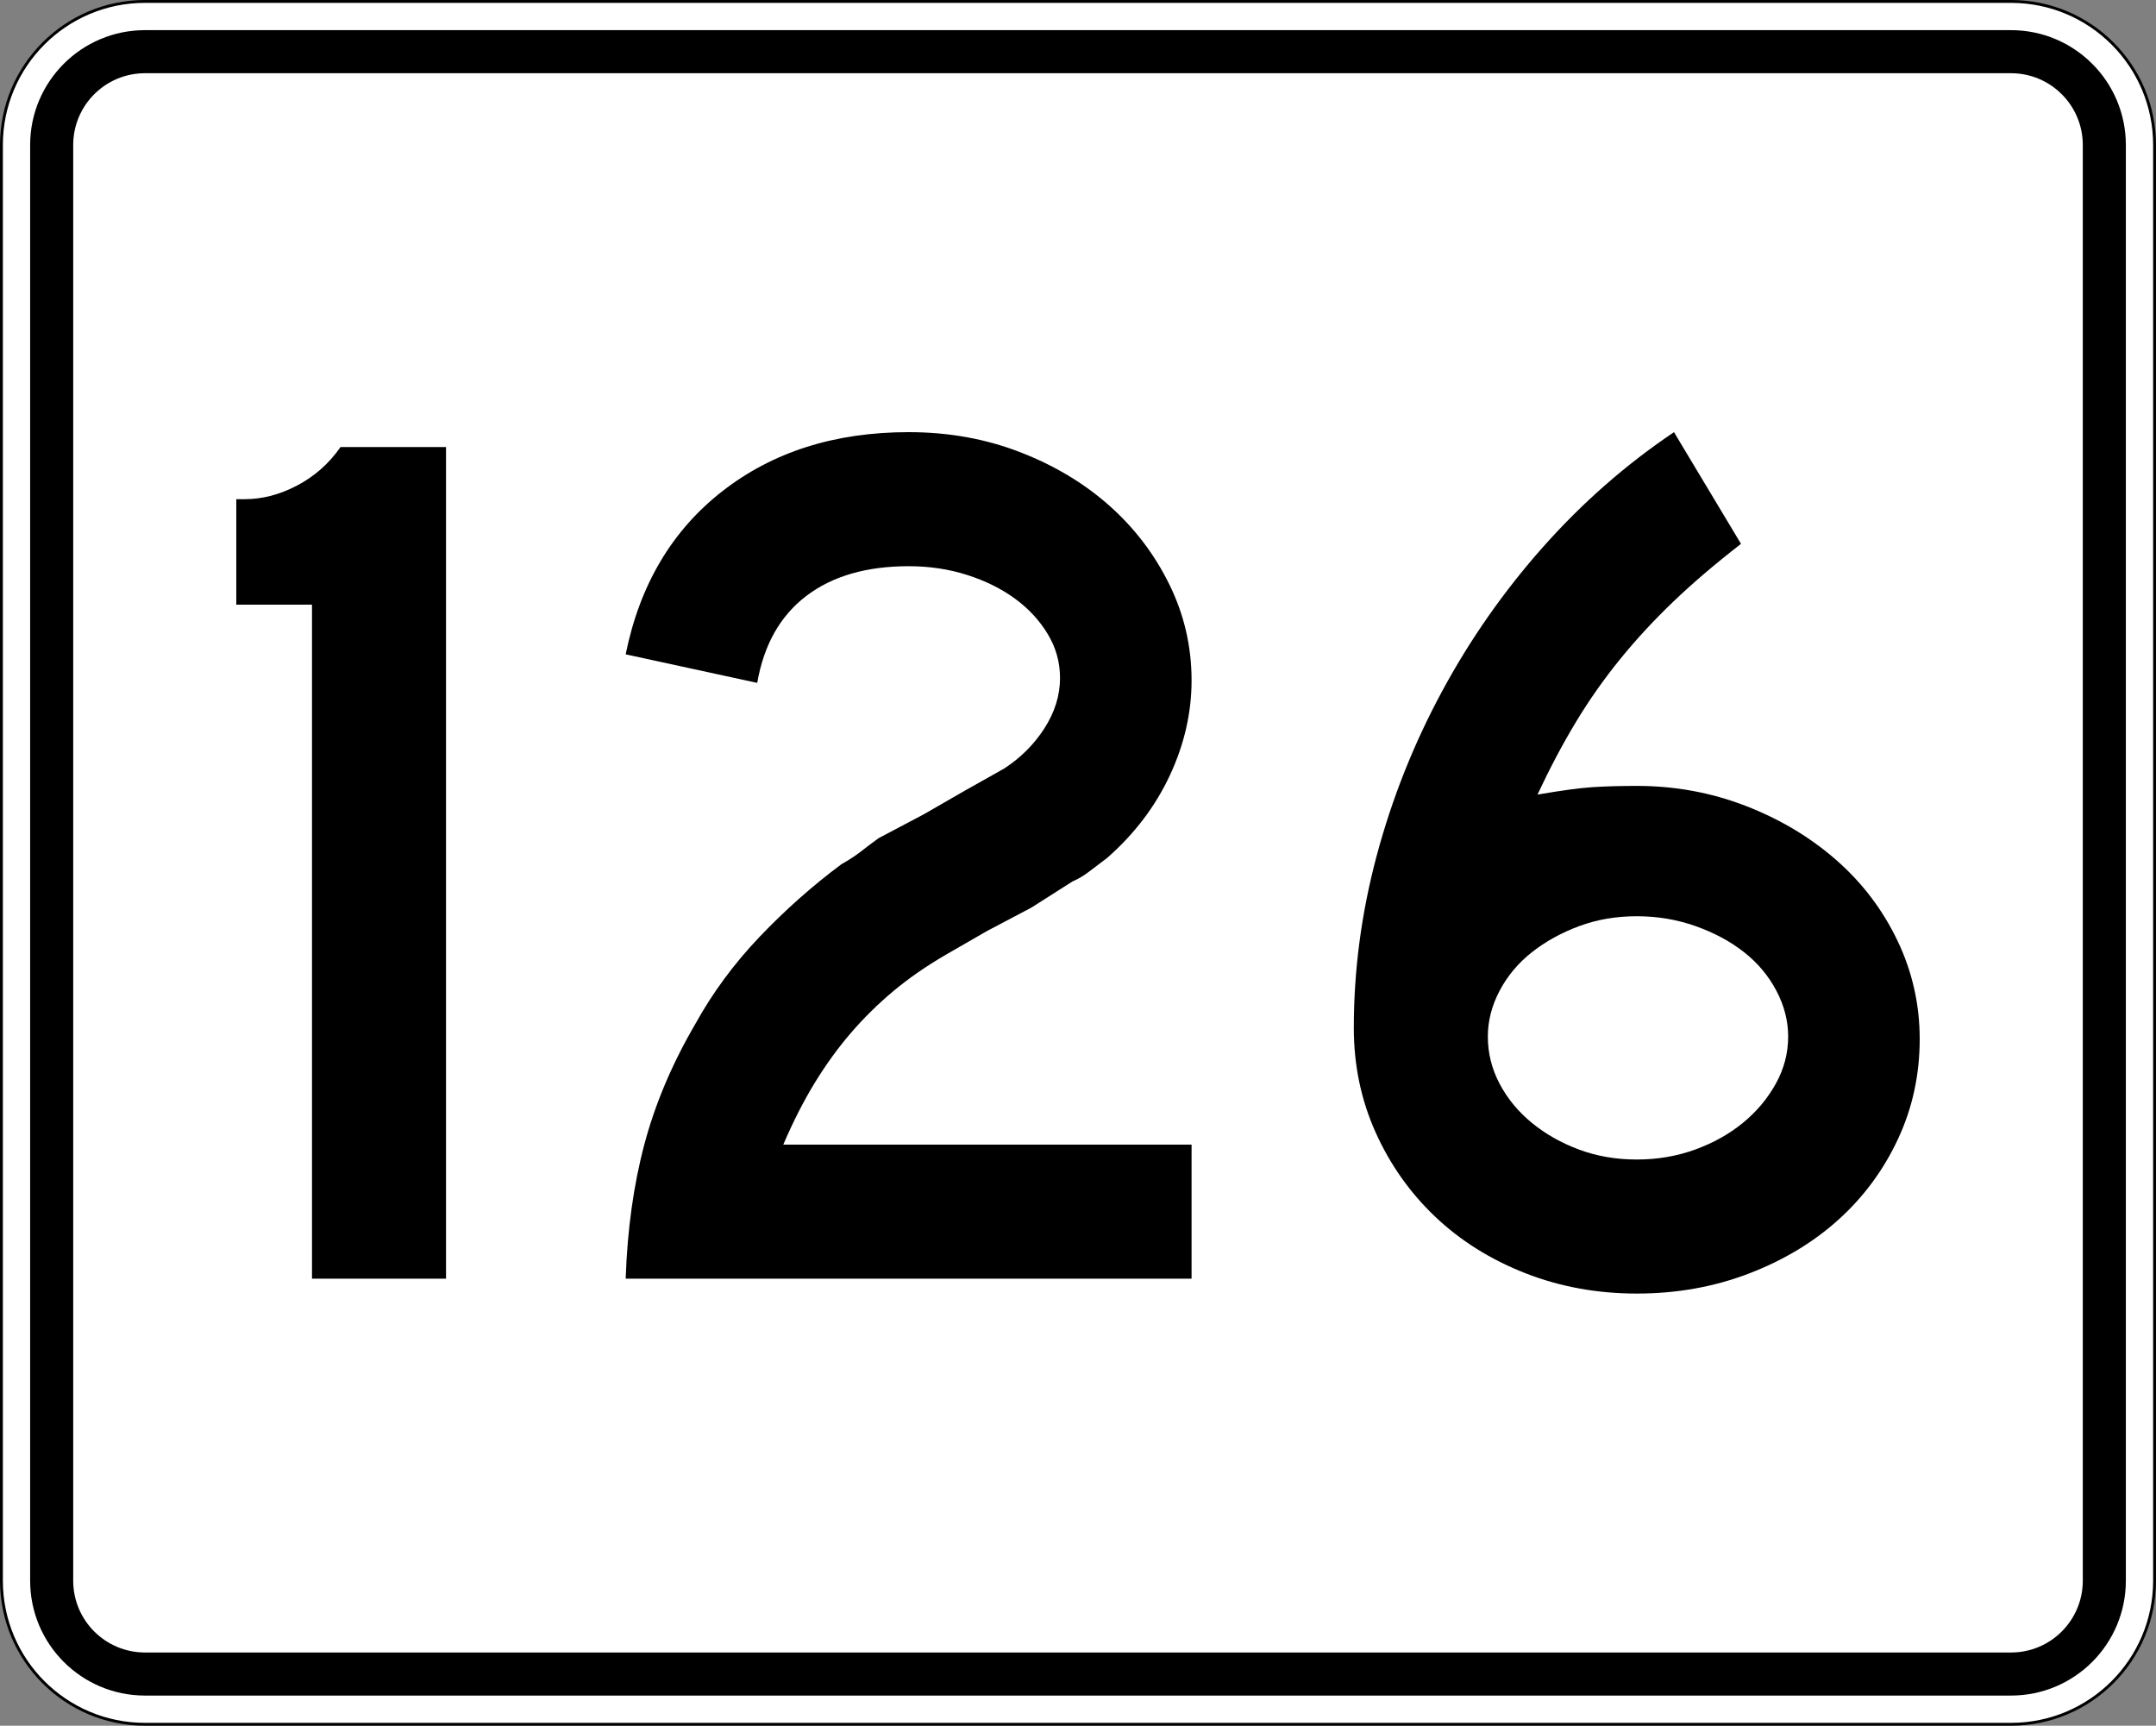
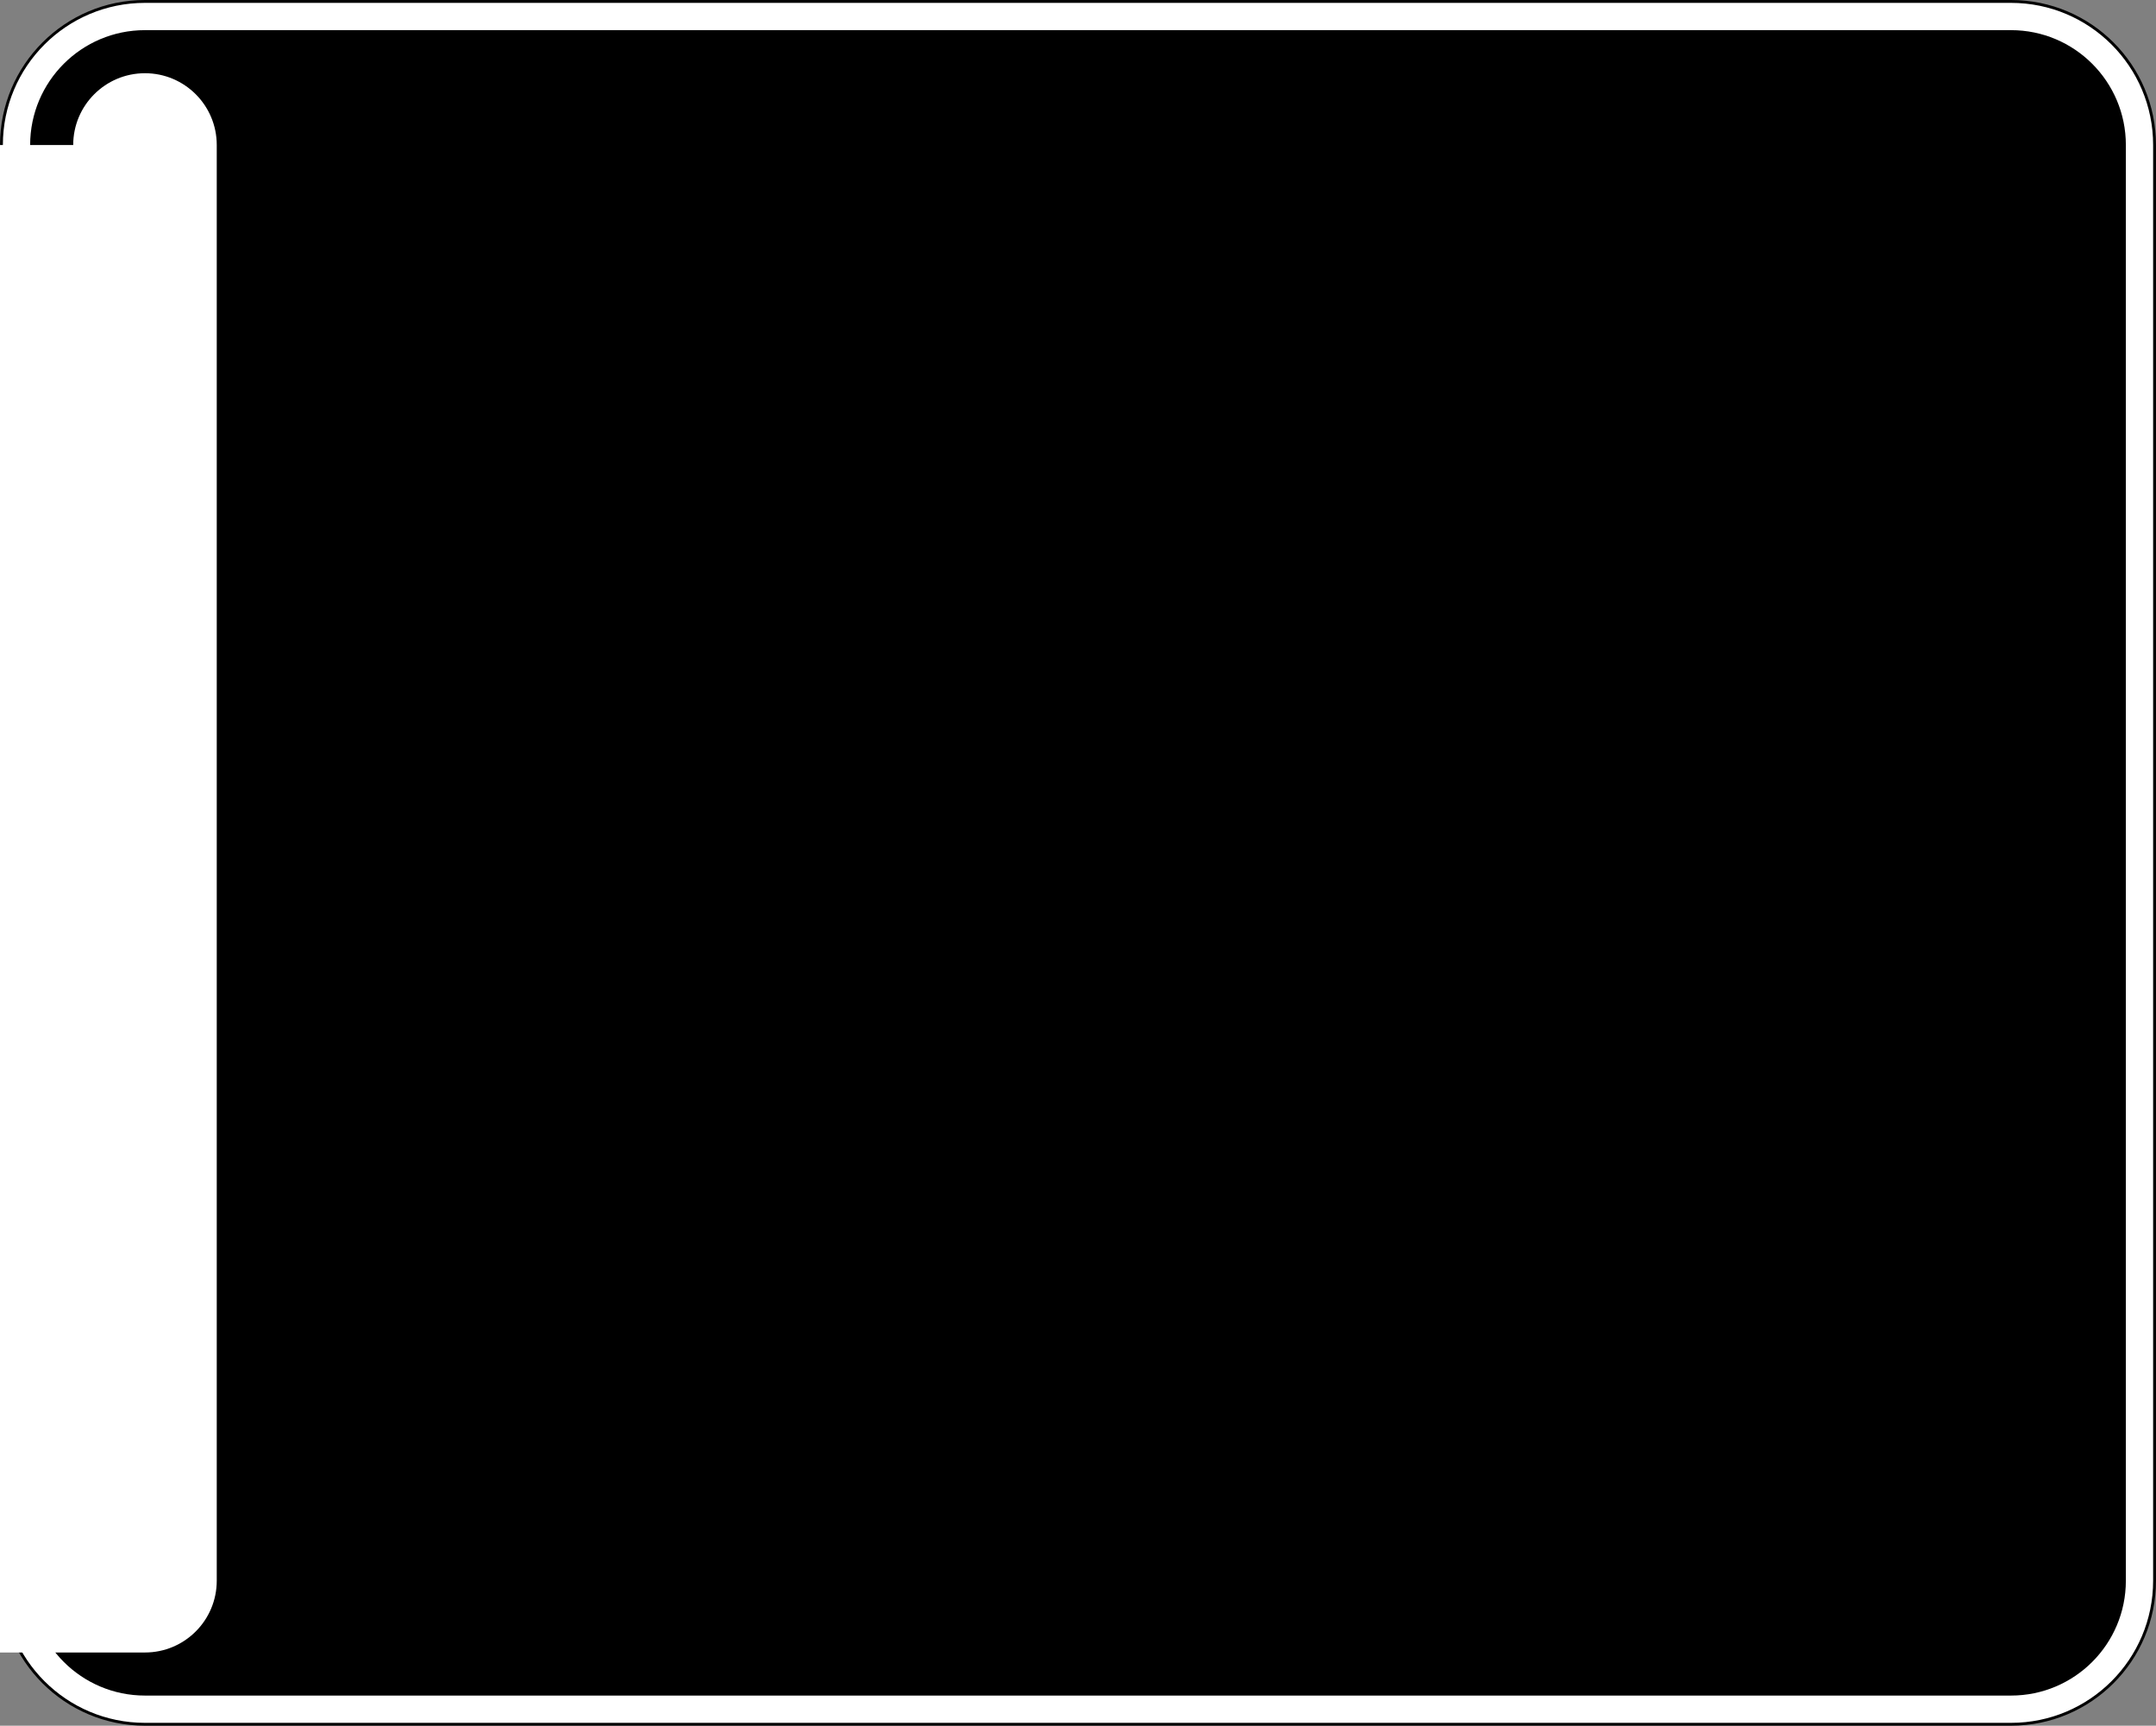
<svg xmlns="http://www.w3.org/2000/svg" version="1.1" id="Layer_1" width="751" height="601" viewBox="0 0 751 601" overflow="visible" enable-background="new 0 0 751 601" xml:space="preserve">
  <rect x="0" y="0" width="751" height="601" fill="#808080" stroke="none" />
  <g>
    <g>
      <g>
        <path fill="#FFFFFF" d="M0.5,50.5c0-27.614,22.385-50,50-50h650c27.614,0,50,22.386,50,50v500     c0,27.615-22.386,50-50,50h-650c-27.615,0-50-22.385-50-50V50.5L0.5,50.5z" />
-         <path fill="#FFFFFF" d="M375.5,300.5" />
      </g>
      <g>
        <path fill="none" stroke="#000000" stroke-linecap="round" stroke-linejoin="round" stroke-miterlimit="3.864" d="M0.5,50.5     c0-27.614,22.385-50,50-50h650c27.614,0,50,22.386,50,50v500c0,27.615-22.386,50-50,50h-650     c-27.615,0-50-22.385-50-50V50.5L0.5,50.5z" />
-         <path fill="none" stroke="#000000" stroke-linecap="round" stroke-linejoin="round" stroke-miterlimit="3.864" d="     M375.5,300.5" />
      </g>
    </g>
    <g>
      <g>
        <path d="M10.5,50.5c0-22.091,17.908-40,40-40h650c22.092,0,40,17.909,40,40v500     c0,22.092-17.908,40-40,40h-650c-22.092,0-40-17.908-40-40V50.5L10.5,50.5z" />
        <path d="M375.5,300.5" />
      </g>
    </g>
    <g>
      <g>
-         <path fill="#FFFFFF" d="M25.5,50.5c0-13.807,11.192-25,25-25h650c13.807,0,25,11.193,25,25v500     c0,13.808-11.193,25-25,25h-650c-13.808,0-25-11.192-25-25V50.5L25.5,50.5z" />
-         <path fill="#FFFFFF" d="M375.5,300.5" />
+         <path fill="#FFFFFF" d="M25.5,50.5c0-13.807,11.192-25,25-25c13.807,0,25,11.193,25,25v500     c0,13.808-11.193,25-25,25h-650c-13.808,0-25-11.192-25-25V50.5L25.5,50.5z" />
      </g>
    </g>
  </g>
  <g>
    <path fill-rule="evenodd" clip-rule="evenodd" d="M108.678,445.312V210.586H82.309v-36.744h3.026   c6.052,0,12.104-1.584,18.155-4.755c6.052-3.17,11.095-7.637,15.13-13.4   h36.744v289.625H108.678z" />
    <path fill-rule="evenodd" clip-rule="evenodd" d="M217.943,445.312   c0.576-17.002,2.738-32.564,6.484-46.686c3.746-14.121,9.654-28.098,17.723-41.932   c6.052-10.951,13.545-21.109,22.478-30.475   c8.934-9.366,18.444-17.795,28.531-25.288c2.593-1.441,4.899-2.954,6.916-4.539   c2.018-1.585,4.035-3.098,6.052-4.539l15.562-8.213l14.265-8.213l13.833-7.781   c5.764-3.746,10.447-8.429,14.049-14.049c3.603-5.619,5.404-11.455,5.404-17.507   c0-5.476-1.441-10.591-4.323-15.346c-2.882-4.754-6.701-8.861-11.456-12.319   s-10.302-6.196-16.643-8.213c-6.34-2.017-13.112-3.026-20.317-3.026   c-14.698,0-26.585,3.458-35.663,10.375c-9.078,6.916-14.77,17.003-17.075,30.259   l-45.821-9.942c4.899-24.207,16.138-43.155,33.717-56.844   C269.24,157.345,290.854,150.5,316.502,150.5c13.833,0,26.729,2.306,38.688,6.917   c11.96,4.611,22.335,10.807,31.124,18.588c8.789,7.781,15.778,16.931,20.965,27.45   c5.188,10.519,7.781,21.686,7.781,33.501c0,11.239-2.521,22.262-7.564,33.069   c-5.043,10.807-12.32,20.389-21.83,28.747c-2.306,1.729-4.395,3.313-6.268,4.754   s-3.818,2.594-5.836,3.459l-14.265,9.077l-15.562,8.214l-14.265,8.213   c-6.917,4.035-13.041,8.285-18.372,12.752   c-5.331,4.467-10.23,9.295-14.697,14.482   c-4.467,5.187-8.646,10.95-12.536,17.29   c-3.891,6.34-7.565,13.545-11.023,21.614h142.218V445.312H217.943z" />
-     <path fill-rule="evenodd" clip-rule="evenodd" d="M668.691,361.883   c0,12.393-2.521,23.992-7.565,34.799c-5.042,10.807-11.96,20.173-20.749,28.098   c-8.789,7.926-19.236,14.193-31.34,18.805S583.965,450.5,570.133,450.5   c-13.834,0-26.803-2.377-38.906-7.133c-12.104-4.754-22.55-11.311-31.34-19.668   c-8.789-8.357-15.705-18.156-20.749-29.395c-5.044-11.24-7.565-23.344-7.565-36.312   c0-20.173,2.666-40.202,7.998-60.086c5.331-19.885,12.896-38.905,22.694-57.061   c9.798-18.156,21.542-34.942,35.23-50.36S566.385,161.739,583.1,150.5   l23.344,38.905c-8.934,6.917-16.787,13.617-23.559,20.101   c-6.773,6.484-12.969,13.185-18.588,20.101   c-5.62,6.917-10.736,14.193-15.347,21.83   c-4.61,7.637-9.077,16.066-13.4,25.289c8.357-1.441,14.77-2.306,19.236-2.594   c4.468-0.289,9.582-0.432,15.347-0.432c13.256,0,25.863,2.305,37.823,6.916   c11.96,4.611,22.479,10.879,31.556,18.804   c9.078,7.925,16.211,17.292,21.398,28.098S668.691,349.779,668.691,361.883z    M622.869,361.02c0-5.477-1.368-10.808-4.105-15.995   c-2.738-5.187-6.484-9.653-11.24-13.4c-4.755-3.747-10.375-6.772-16.858-9.077   c-6.483-2.307-13.329-3.459-20.532-3.459c-7.205,0-13.906,1.152-20.102,3.459   c-6.196,2.305-11.672,5.33-16.427,9.077s-8.501,8.214-11.239,13.4   c-2.738,5.188-4.106,10.519-4.106,15.995c0,5.764,1.368,11.238,4.106,16.426   s6.484,9.727,11.239,13.616c4.755,3.892,10.23,6.989,16.427,9.294   c6.195,2.307,12.896,3.459,20.102,3.459c7.203,0,13.977-1.152,20.316-3.459   c6.34-2.305,11.887-5.402,16.643-9.294c4.755-3.89,8.573-8.429,11.455-13.616   S622.869,366.783,622.869,361.02z" />
  </g>
</svg>